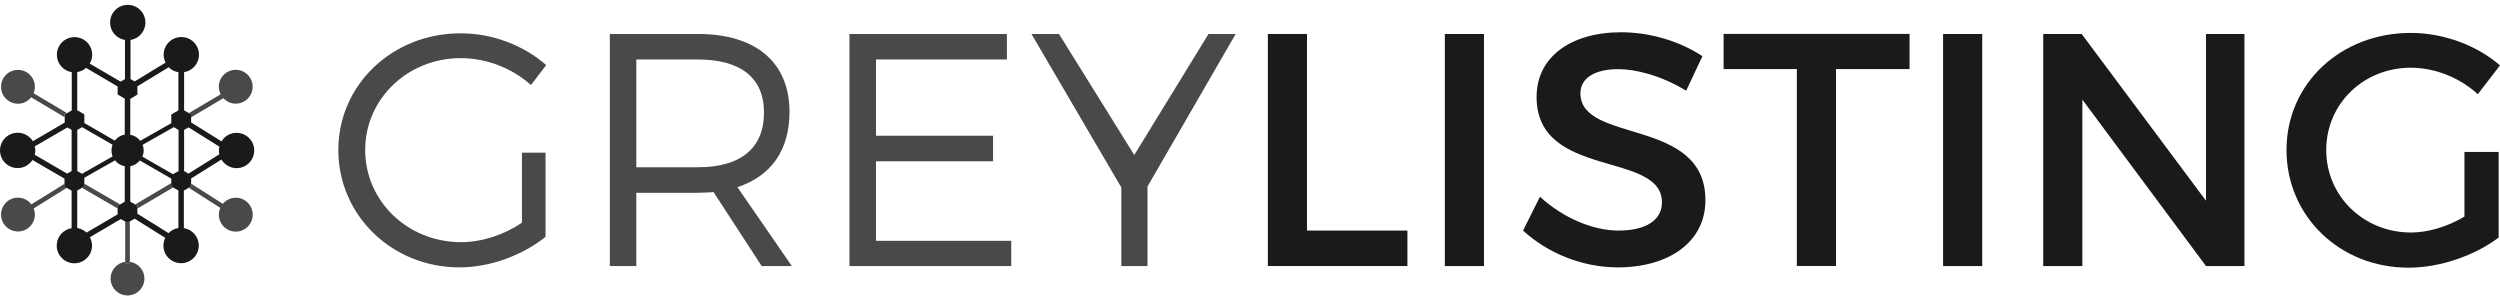
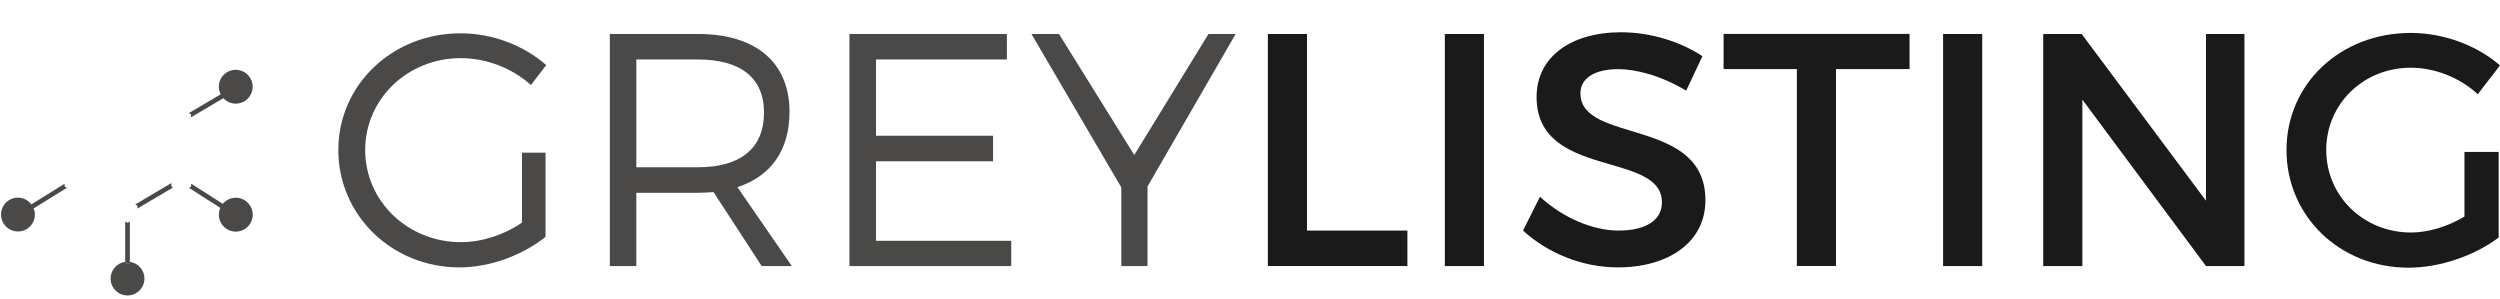
<svg xmlns="http://www.w3.org/2000/svg" id="Layer_1" x="0px" y="0px" viewBox="0 0 334.07 40" style="enable-background:new 0 0 334.07 40;" xml:space="preserve">
  <style type="text/css">	.st0{fill:#4A4948;}	.st1{fill:#1A1A1A;}	.st2{fill:none;}	.st3{fill:#4B4948;}	.st4{fill:none;stroke:#4D4D4D;stroke-width:0;stroke-linecap:round;stroke-linejoin:round;}</style>
  <g>
    <g>
      <path class="st0" d="M72.9,20.4v11.25c-3.06,2.44-7.35,4.08-11.52,4.08c-8.99,0-16.17-6.96-16.17-15.68S52.43,4.45,61.56,4.45   c4.3,0,8.46,1.64,11.43,4.25l-2.04,2.66c-2.53-2.26-5.94-3.59-9.39-3.59c-7.09,0-12.76,5.45-12.76,12.27   c0,6.87,5.71,12.32,12.8,12.32c2.79,0,5.76-0.97,8.15-2.61V20.4H72.9z" />
      <path class="st0" d="M95.35,25.67c-0.66,0.04-1.37,0.09-2.08,0.09h-8.24v9.79h-3.54V4.54h11.78c7.75,0,12.23,3.81,12.23,10.41   c0,5.14-2.48,8.59-6.96,10.06l7.27,10.54h-4.03L95.35,25.67z M93.27,22.35c5.63,0,8.82-2.48,8.82-7.31c0-4.7-3.19-7.09-8.82-7.09   h-8.24v14.4H93.27z" />
      <path class="st0" d="M117.06,7.95v10.19h15.64v3.41h-15.64v10.63h18.07v3.37h-21.62V4.54h21.04v3.41H117.06z" />
      <path class="st0" d="M153.34,35.55h-3.5v-10.5L137.83,4.54h3.68l10.06,16.17l9.92-16.17h3.63l-11.78,20.38V35.55z" />
      <path class="st1" d="M188.07,30.81v4.74h-18.65V4.54h5.23v26.27H188.07z" />
      <path class="st1" d="M193.07,35.55V4.54h5.23v31.01H193.07z" />
      <path class="st1" d="M227.49,7.51l-2.17,4.61c-3.37-2.04-6.73-2.88-9.08-2.88c-3.06,0-5.05,1.15-5.05,3.23   c0,6.78,16.75,3.15,16.7,14.31c0,5.54-4.87,8.95-11.7,8.95c-4.87,0-9.48-1.99-12.67-4.92l2.26-4.52c3.19,2.92,7.18,4.52,10.5,4.52   c3.63,0,5.8-1.37,5.8-3.77c0-6.91-16.75-3.06-16.75-14.09c0-5.32,4.56-8.64,11.3-8.64C220.67,4.32,224.61,5.6,227.49,7.51z" />
      <path class="st1" d="M245.34,9.23v26.31h-5.23V9.23h-9.79v-4.7h24.85v4.7H245.34z" />
      <path class="st1" d="M259.65,35.55V4.54h5.23v31.01H259.65z" />
      <path class="st1" d="M294.78,35.55l-16.52-22.24v22.24h-5.23V4.54h5.14l16.61,22.28V4.54h5.14v31.01H294.78z" />
      <path class="st1" d="M333.89,20.31v11.43c-3.15,2.39-7.8,4.03-12.05,4.03c-9.17,0-16.3-6.87-16.3-15.73S312.76,4.4,322.15,4.4   c4.43,0,8.86,1.68,11.92,4.34l-2.97,3.85c-2.39-2.21-5.71-3.54-8.95-3.54c-6.33,0-11.3,4.83-11.3,10.99   c0,6.2,5.01,11.03,11.34,11.03c2.3,0,4.92-0.8,7.13-2.13v-8.64H333.89z" />
    </g>
    <g>
      <path class="st2" d="M18.75,18.8l4.15-2.36v-1.16l0.95-0.55v-5.1c-0.5-0.08-0.96-0.31-1.3-0.66l-4.18,2.54v1.11l-0.95,0.55v4.8   C17.96,18.08,18.42,18.38,18.75,18.8z" />
      <path class="st2" d="M15.72,11.57L11.5,9.08c-0.33,0.29-0.73,0.49-1.18,0.56v5.1l0.95,0.55v1.16l4.07,2.35   c0.32-0.42,0.79-0.72,1.33-0.81v-4.8l-0.95-0.55V11.57z" />
      <path class="st2" d="M10.96,16.99l-0.63,0.37v5.5l0.63,0.36l4.09-2.32c-0.1-0.25-0.16-0.51-0.16-0.8c0-0.27,0.05-0.52,0.14-0.76   L10.96,16.99z" />
      <path class="st2" d="M16.67,22.21c-0.53-0.09-0.98-0.38-1.3-0.78l-4.1,2.32v0.79l4.76,2.77l0.63-0.37V22.21z" />
      <path class="st2" d="M9,17.03l-4.34,2.53c0.04,0.17,0.07,0.35,0.07,0.54c0,0.2-0.03,0.4-0.08,0.58l4.33,2.52l0.6-0.35v-5.5   L9,17.03z" />
      <path class="st2" d="M10.32,25.47v5.01c0.48,0.08,0.9,0.29,1.24,0.61l4.16-2.44v-0.79l-4.75-2.76L10.32,25.47z" />
      <path class="st2" d="M23.21,16.99l-4.16,2.36c0.09,0.24,0.14,0.49,0.14,0.75c0,0.29-0.06,0.57-0.17,0.83l4.08,2.35l0.74-0.43v-5.5   L23.21,16.99z" />
      <path class="st2" d="M29.31,20.61c-0.04-0.16-0.06-0.34-0.06-0.51c0-0.18,0.02-0.35,0.06-0.52l-4.12-2.57l-0.59,0.34v5.5   l0.58,0.34L29.31,20.61z" />
      <path class="st2" d="M23.85,30.48v-5.01l-0.72-0.42l-4.76,2.82v0.69l4.17,2.6C22.88,30.81,23.33,30.57,23.85,30.48z" />
      <path class="st2" d="M22.9,23.88l-4.2-2.42c-0.32,0.39-0.77,0.66-1.28,0.76v4.74l0.65,0.37l4.83-2.86V23.88z" />
      <path class="st0" d="M31.51,26.42c-0.7,0-1.32,0.32-1.73,0.82l-4.24-2.7v0.39l-0.29,0.17l4.19,2.68   c-0.12,0.28-0.19,0.58-0.19,0.91c0,1.25,1.01,2.26,2.26,2.26s2.26-1.01,2.26-2.26C33.76,27.43,32.75,26.42,31.51,26.42z" />
      <path class="st3" d="M16.73,35.17v-0.18c-1.1,0.15-1.95,1.09-1.95,2.23c0,1.25,1.01,2.26,2.26,2.26c1.25,0,2.26-1.01,2.26-2.26   c0-1.14-0.85-2.07-1.94-2.23v0.18H16.73z" />
-       <line class="st4" x1="22.59" y1="8.52" x2="22.59" y2="8.52" />
-       <path class="st0" d="M8.94,15.11l-4.45-2.65c0.11-0.27,0.17-0.56,0.17-0.86c0-1.25-1.01-2.26-2.26-2.26s-2.26,1.01-2.26,2.26   c0,1.25,1.01,2.26,2.26,2.26c0.72,0,1.35-0.34,1.76-0.86l4.47,2.66v-0.36L8.94,15.11z" />
      <path class="st0" d="M8.63,24.55l-4.44,2.76c-0.41-0.54-1.06-0.9-1.79-0.9c-1.25,0-2.26,1.01-2.26,2.26   c0,1.25,1.01,2.26,2.26,2.26s2.26-1.01,2.26-2.26c0-0.29-0.06-0.56-0.16-0.82l4.44-2.76l-0.31-0.18V24.55z" />
-       <polygon class="st0" points="11.27,24.92 10.97,25.1 15.72,27.86 15.72,27.49 16.03,27.31 11.27,24.55   " />
      <polygon class="st0" points="22.9,24.92 22.9,24.46 18.07,27.32 18.36,27.49 18.36,27.87 23.13,25.05   " />
      <path class="st0" d="M25.54,15.67l4.31-2.55c0.41,0.44,1,0.73,1.65,0.73c1.25,0,2.26-1.01,2.26-2.26c0-1.25-1.01-2.26-2.26-2.26   s-2.26,1.01-2.26,2.26c0,0.37,0.1,0.71,0.25,1.01l-4.25,2.51l0.29,0.17V15.67z" />
      <polygon class="st0" points="16.73,29.6 16.73,34.99 16.73,35.17 17.35,35.17 17.35,34.99 17.35,29.6 17.04,29.78   " />
-       <path class="st1" d="M25.54,24.54v-0.69l4.05-2.53c0.41,0.68,1.16,1.15,2.02,1.15c1.31,0,2.36-1.06,2.36-2.36   c0-1.31-1.06-2.36-2.36-2.36c-0.86,0-1.6,0.46-2.01,1.14l-4.06-2.53v-0.68v-0.39l-0.29-0.17l-0.65-0.38v-5.1   c1.13-0.18,1.99-1.15,1.99-2.33c0-1.31-1.06-2.36-2.36-2.36c-1.31,0-2.36,1.06-2.36,2.36c0,0.38,0.1,0.73,0.26,1.05l-4.14,2.52   l-0.55-0.32V5.34c1.13-0.18,1.99-1.15,1.99-2.33c0-1.31-1.06-2.36-2.36-2.36c-1.31,0-2.36,1.06-2.36,2.36   c0,1.18,0.86,2.14,1.99,2.33v5.23l-0.59,0.34L11.99,8.5c0.2-0.35,0.33-0.75,0.33-1.18c0-1.31-1.06-2.36-2.36-2.36   c-1.31,0-2.36,1.06-2.36,2.36c0,1.18,0.86,2.14,1.99,2.33v5.1l-0.63,0.37l-0.31,0.18v0.36v0.72l-4.26,2.49   c-0.42-0.67-1.16-1.13-2.01-1.13C1.06,17.73,0,18.79,0,20.1c0,1.31,1.06,2.36,2.36,2.36c0.83,0,1.56-0.43,1.98-1.08l4.28,2.49   v0.69v0.37l0.31,0.18l0.64,0.37v5.01c-1.13,0.18-1.99,1.15-1.99,2.33c0,1.31,1.06,2.36,2.36,2.36c1.31,0,2.36-1.06,2.36-2.36   c0-0.41-0.11-0.78-0.29-1.12l4.13-2.43l0.58,0.33l0.31,0.18l0.31-0.18l0.65-0.38l4.09,2.56c-0.15,0.31-0.24,0.66-0.24,1.03   c0,1.31,1.06,2.36,2.36,2.36c1.31,0,2.36-1.06,2.36-2.36c0-1.18-0.86-2.14-1.99-2.33v-5.01l0.65-0.38l0.29-0.17V24.54z    M23.11,23.28l-4.08-2.35c0.11-0.25,0.17-0.53,0.17-0.83c0-0.27-0.05-0.52-0.14-0.75l4.16-2.36l0.64,0.37v5.5L23.11,23.28z    M15.72,27.49v0.36v0.79l-4.16,2.44c-0.34-0.32-0.76-0.53-1.24-0.61v-5.01l0.65-0.37l0.3-0.17v-0.38v-0.79l4.1-2.32   c0.32,0.4,0.77,0.69,1.3,0.78v4.74l-0.63,0.37L15.72,27.49z M15.05,20.9l-4.09,2.32l-0.63-0.36v-5.5l0.63-0.37l4.08,2.35   c-0.09,0.24-0.14,0.49-0.14,0.76C14.89,20.38,14.95,20.65,15.05,20.9z M22.59,8.52L22.59,8.52L22.59,8.52z M18.36,12.64v-1.11   l4.18-2.54c0.34,0.35,0.8,0.58,1.3,0.66v5.1l-0.95,0.55v1.16l-4.15,2.36c-0.32-0.42-0.79-0.72-1.33-0.81v-4.8L18.36,12.64z    M16.67,17.98c-0.54,0.1-1.01,0.39-1.33,0.81l-4.07-2.35v-1.16l-0.95-0.55v-5.1c0.45-0.07,0.85-0.27,1.18-0.56l4.22,2.49v1.07   l0.95,0.55V17.98z M8.97,23.2l-4.33-2.52c0.05-0.19,0.08-0.38,0.08-0.58c0-0.19-0.03-0.36-0.07-0.54L9,17.03l0.57,0.33v5.5   L8.97,23.2z M18.36,28.56v-0.69v-0.38l-0.3-0.17l-0.65-0.37v-4.74c0.52-0.09,0.96-0.37,1.28-0.76l4.2,2.42v0.58v0.46l0.23,0.13   l0.72,0.42v5.01c-0.51,0.08-0.97,0.32-1.32,0.68L18.36,28.56z M24.6,17.36l0.59-0.34l4.12,2.57c-0.04,0.17-0.06,0.34-0.06,0.52   c0,0.18,0.02,0.35,0.06,0.51l-4.13,2.58l-0.58-0.34V17.36z" />
    </g>
  </g>
</svg>